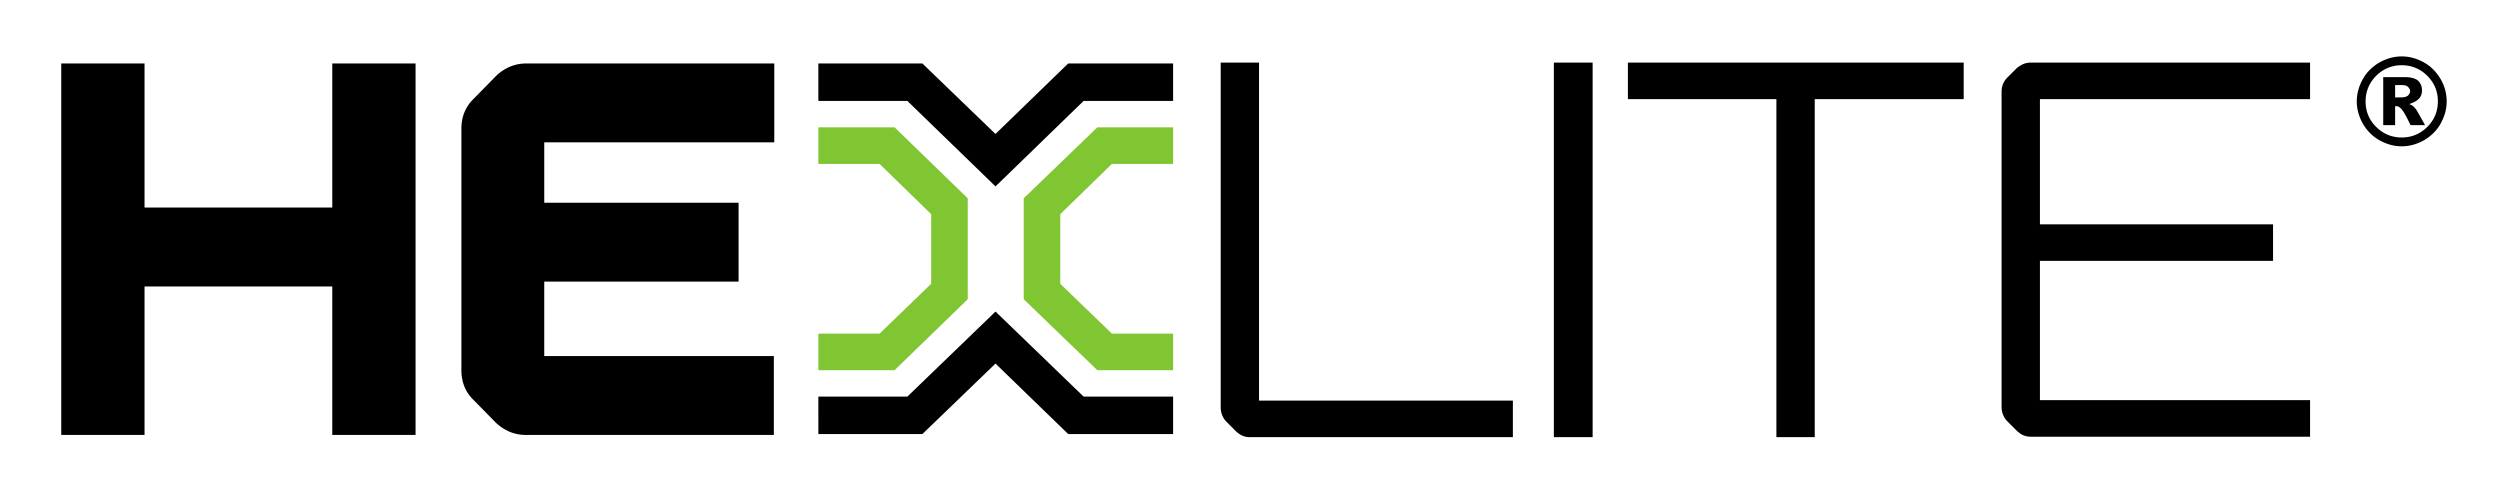
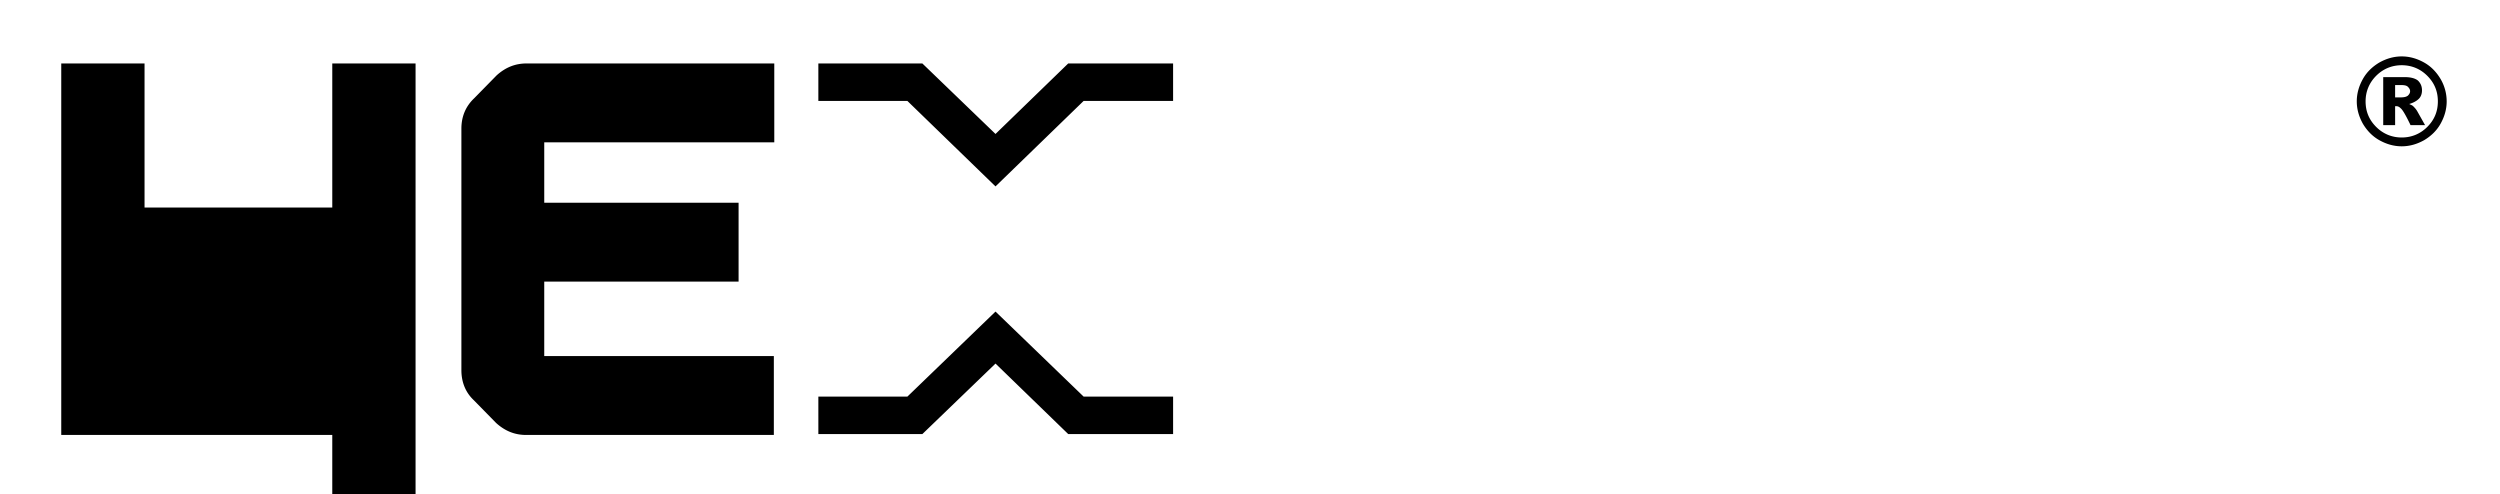
<svg xmlns="http://www.w3.org/2000/svg" viewBox="0 0 567.3 112.2">
-   <path d="M543.5 22.1h1.2c.8 0 1.3-.1 1.7-.4.3-.3.5-.6.5-1s-.2-.7-.5-1-.8-.4-1.6-.4h-1.3v2.8h0zm-2.7-4.6h4.9c1.4 0 2.4.3 3 .8.6.6.9 1.3.9 2.2 0 .7-.2 1.4-.7 1.9s-1.2.9-2.2 1.2c.4.2.7.3.9.5.3.3.6.6.9 1.1l1.8 3.2H547c-1-2.1-1.7-3.3-2.1-3.7s-.7-.6-1.1-.6h-.3v4.3h-2.7V17.5h0zm12.4 5.5c0-2.3-.8-4.2-2.4-5.8s-3.6-2.4-5.8-2.4-4.2.8-5.8 2.4-2.4 3.6-2.4 5.8c0 2.3.8 4.2 2.4 5.8s3.6 2.4 5.8 2.4 4.2-.8 5.8-2.4 2.4-3.5 2.4-5.8m2 0c0 1.8-.5 3.5-1.4 5.1s-2.2 2.8-3.7 3.7c-1.6.9-3.3 1.4-5.1 1.4s-3.5-.5-5.1-1.4-2.8-2.2-3.7-3.7c-.9-1.6-1.4-3.3-1.4-5.1s.5-3.5 1.4-5.1 2.2-2.8 3.7-3.7c1.6-.9 3.3-1.4 5.1-1.4s3.5.5 5.1 1.4 2.8 2.2 3.7 3.7a10.02 10.02 0 0 1 1.4 5.1M75.4 14.4v32.7H32.8V14.4H13.9v84.3h18.9V65h42.6v33.7h18.9V14.4H75.4zm100.3 17.9V14.4h-56.2c-2.6 0-4.8.9-6.8 2.7l-.1.1-5 5.1c-1.9 1.8-2.9 4.1-2.9 6.9V84c0 2.8 1 5.1 2.8 6.8l5 5.1.1.1c2 1.8 4.2 2.7 6.8 2.7h56.2V80.8h-52.1V63.9h44.1V46h-44.1V32.3h52.2 0zm30.2-9.4h-20.2v-8.5h23.6l16.6 16 16.5-16h23.8v8.5h-20.3l-20 19.4-20-19.4zm36.5 75.6l-16.5-16-16.6 16h-23.6V90h20.2l20-19.3 20 19.3h20.3v8.5h-23.8z" />
-   <path d="M185.7 84v-8.3h13.9l11.7-11.3V48.6l-11.7-11.4h-13.9v-8.3H203L219.6 45v22.9L203 84h-17.3zm80.5 0v-8.3h-13.9l-11.7-11.3V48.6l11.7-11.4h13.9v-8.3H249L232.3 45v22.9L249 84h17.2z" fill="#80c532" />
-   <path d="M285.8 14.2H277v78.3c0 1.2.5 2.4 1.3 3.2l2.3 2.3c.7.6 1.6 1.2 3 1.2h59.7v-8.3h-57.6V14.2h.1zm66.8 0h8.8v85h-8.8v-85zm16.8 0v8.3h33.7v76.7h8.7V22.5h33.8v-8.3h-76.2zm154.8 8.3v-8.3h-63.4c-1.4 0-2.3.6-3.1 1.2l-2.2 2.2c-.9.9-1.3 2-1.3 3.2v71.6c0 1.2.5 2.4 1.3 3.2l2.3 2.3c.7.6 1.6 1.2 3 1.2h63.4v-8.3h-61.3V59.2h52.9v-8.3h-52.9V22.5h61.3 0z" />
+   <path d="M543.5 22.1h1.2c.8 0 1.3-.1 1.7-.4.3-.3.5-.6.5-1s-.2-.7-.5-1-.8-.4-1.6-.4h-1.3v2.8h0zm-2.7-4.6h4.9c1.4 0 2.4.3 3 .8.6.6.9 1.3.9 2.2 0 .7-.2 1.4-.7 1.9s-1.2.9-2.2 1.2c.4.2.7.3.9.5.3.3.6.6.9 1.1l1.8 3.2H547c-1-2.1-1.7-3.3-2.1-3.7s-.7-.6-1.1-.6h-.3v4.3h-2.7V17.5h0zm12.4 5.5c0-2.3-.8-4.2-2.4-5.8s-3.6-2.4-5.8-2.4-4.2.8-5.8 2.4-2.4 3.6-2.4 5.8c0 2.3.8 4.2 2.4 5.8s3.6 2.4 5.8 2.4 4.2-.8 5.8-2.4 2.4-3.5 2.4-5.8m2 0c0 1.8-.5 3.5-1.4 5.1s-2.2 2.8-3.7 3.7c-1.6.9-3.3 1.4-5.1 1.4s-3.5-.5-5.1-1.4-2.8-2.2-3.7-3.7c-.9-1.6-1.4-3.3-1.4-5.1s.5-3.5 1.4-5.1 2.2-2.8 3.7-3.7c1.6-.9 3.3-1.4 5.1-1.4s3.5.5 5.1 1.4 2.8 2.2 3.7 3.7a10.02 10.02 0 0 1 1.4 5.1M75.4 14.4v32.7H32.8V14.4H13.9v84.3h18.9h42.6v33.7h18.9V14.4H75.4zm100.3 17.9V14.4h-56.2c-2.6 0-4.8.9-6.8 2.7l-.1.1-5 5.1c-1.9 1.8-2.9 4.1-2.9 6.9V84c0 2.8 1 5.1 2.8 6.8l5 5.1.1.1c2 1.8 4.2 2.7 6.8 2.7h56.2V80.8h-52.1V63.9h44.1V46h-44.1V32.3h52.2 0zm30.2-9.4h-20.2v-8.5h23.6l16.6 16 16.5-16h23.8v8.5h-20.3l-20 19.4-20-19.4zm36.5 75.6l-16.5-16-16.6 16h-23.6V90h20.2l20-19.3 20 19.3h20.3v8.5h-23.8z" />
</svg>